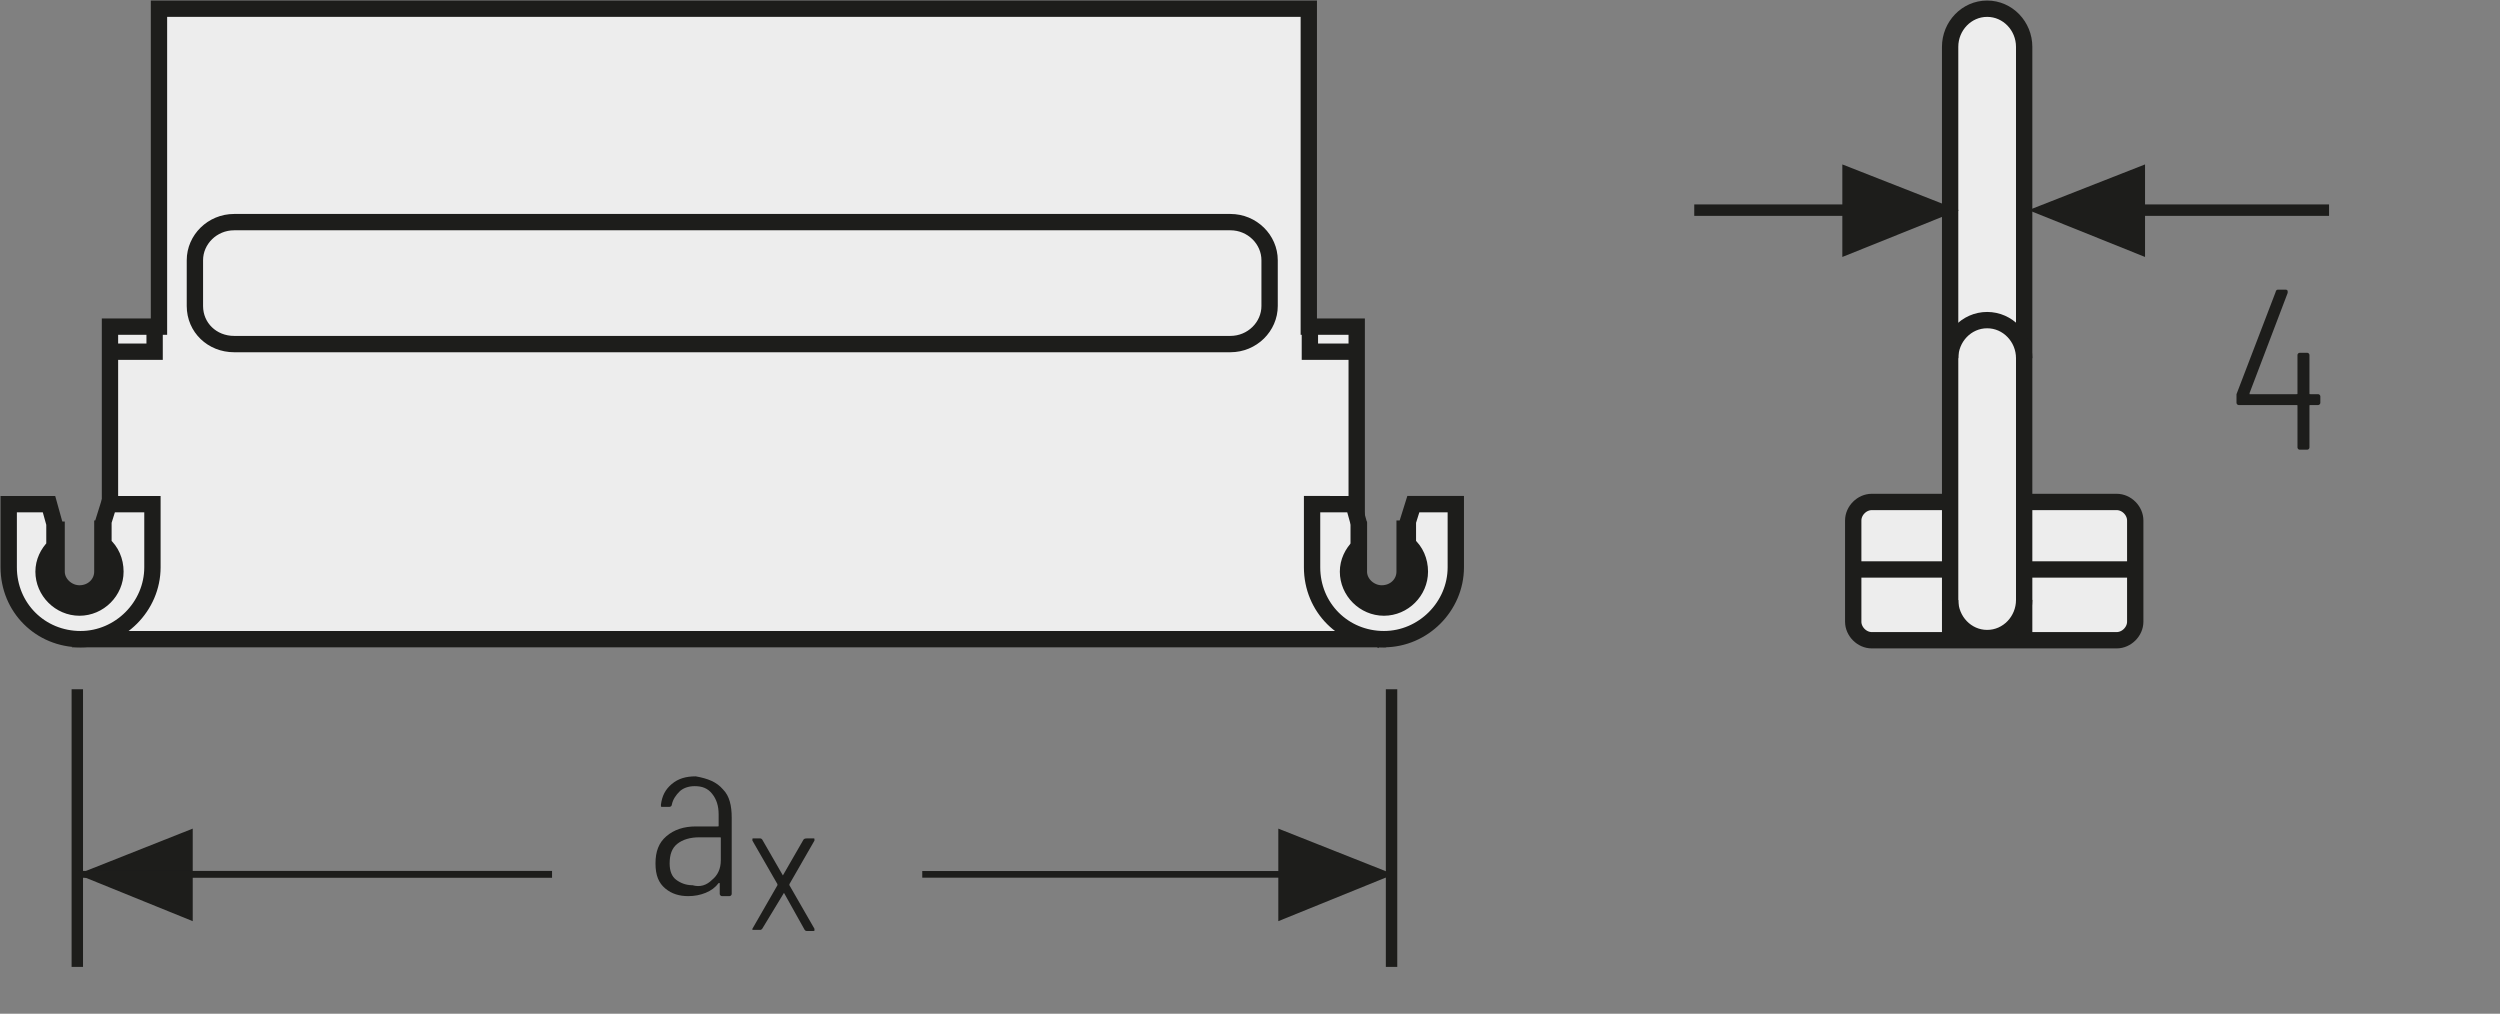
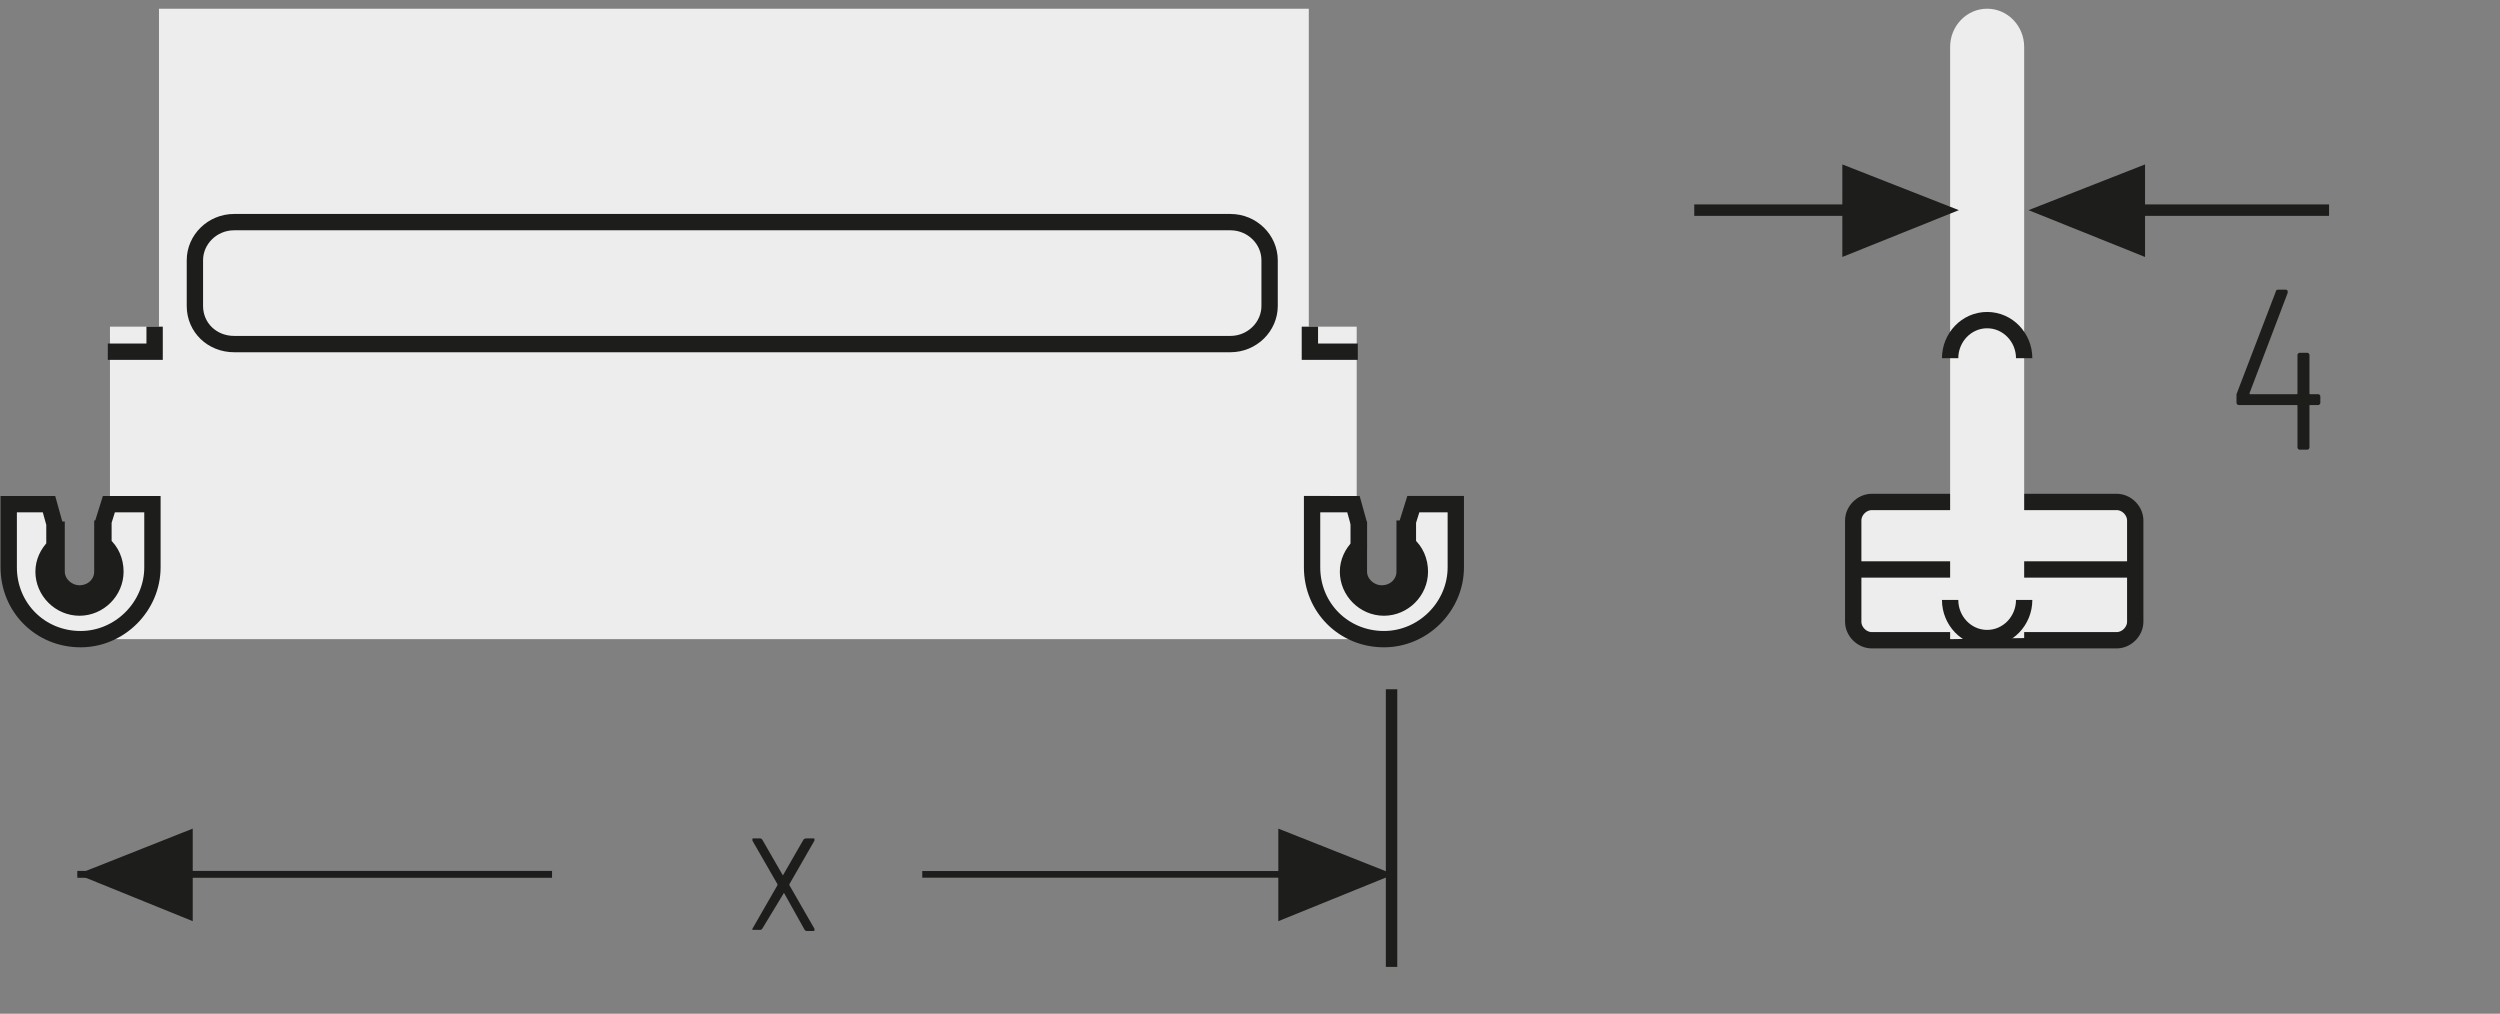
<svg xmlns="http://www.w3.org/2000/svg" xmlns:xlink="http://www.w3.org/1999/xlink" version="1.1" id="Ebene_1" x="0px" y="0px" viewBox="0 0 229.6 93.1" xml:space="preserve">
  <rect x="0" y="0" width="229.6" height="93.1" fill="#808080" stroke="none" />
  <style type="text/css">
	.st0{fill:none;}
	.st1{fill:none;stroke:#1D1D1B;stroke-width:1.572;stroke-linecap:round;stroke-linejoin:round;stroke-dasharray:0,4.704;}
	.st2{fill:none;stroke:#1D1D1B;stroke-width:1.572;stroke-linecap:round;stroke-linejoin:round;}
	.st3{fill:none;stroke:#9C9B9B;stroke-width:1.572;stroke-linecap:round;stroke-linejoin:round;stroke-dasharray:0,4.704;}
	.st4{fill:none;stroke:#9C9B9B;stroke-width:1.572;stroke-linecap:round;stroke-linejoin:round;}
	.st5{fill:none;stroke:#9C9B9B;stroke-width:1.5;stroke-linecap:round;stroke-linejoin:round;stroke-dasharray:0,4.497;}
	.st6{fill:none;stroke:#9C9B9B;stroke-width:1.5;stroke-linecap:round;stroke-linejoin:round;}
	.st7{fill:none;stroke:#1D1D1B;stroke-width:1.5;stroke-linecap:round;stroke-linejoin:round;stroke-dasharray:0,4.497;}
	.st8{fill:none;stroke:#1D1D1B;stroke-width:1.5;stroke-linecap:round;stroke-linejoin:round;}
	.st9{fill:none;stroke:#1D1D1B;stroke-width:1.572;}
	.st10{fill:none;stroke:#A22626;stroke-width:6.174;}
	.st11{fill:none;stroke:#1D1D1B;stroke-width:1.5;}
	.st12{fill:none;stroke:#1D1D1B;stroke-width:1.572;stroke-linecap:round;stroke-linejoin:round;stroke-dasharray:0,5.166;}
	.st13{fill:#FFFFFF;}
	.st14{fill:#1D1D1B;}
	.st15{fill:none;stroke:#1D1D1B;stroke-width:1.05;}
	.st16{fill:none;stroke:#A22626;stroke-width:1.05;}
	.st17{fill:#ECECEC;}
	.st18{fill:none;stroke:#1D1D1B;stroke-width:1.5;stroke-miterlimit:10;}
	.st19{fill:none;stroke:#1D1D1B;stroke-width:1.5;stroke-dasharray:8.157,2.931,8.157,2.931;stroke-dashoffset:11;}
	.st20{fill:none;stroke:#1D1D1B;stroke-width:1.5;stroke-dasharray:7.59,2.364,7.59,2.364;stroke-dashoffset:9;}
	.st21{fill:none;stroke:#1D1D1B;stroke-width:1.5;stroke-dasharray:5.82,0.594,5.82,0.594;stroke-dashoffset:6;}
	.st22{fill:none;stroke:#1D1D1B;stroke-width:1.5;stroke-dasharray:8.271,3.045,8.271,3.045;stroke-dashoffset:11;}
	.st23{fill:none;stroke:#1D1D1B;stroke-width:1.5;stroke-dasharray:5.853,0.627,5.853,0.627;stroke-dashoffset:6;}
	.st24{fill:none;stroke:#1D1D1B;stroke-width:1.5;stroke-dasharray:11.949,2.949,0.999,4.449;stroke-dashoffset:14;}
	.st25{fill:none;stroke:#1D1D1B;stroke-width:1.5;stroke-linejoin:round;stroke-miterlimit:10;}
	.st26{fill:none;stroke:#1D1D1B;stroke-width:1.05;stroke-dasharray:7.728,3.807,1.194,3.807;stroke-dashoffset:11;}
	.st27{fill:none;stroke:#1D1D1B;stroke-width:1.05;stroke-dasharray:7.479,3.558,0.948,3.558;stroke-dashoffset:11;}
	.st28{fill:none;stroke:#1D1D1B;stroke-width:1.05;stroke-dasharray:7.413,3.492,0.879,3.492;stroke-dashoffset:10;}
	.st29{fill:#A22626;}
	.st30{fill:none;stroke:#1D1D1B;stroke-width:1.5;stroke-miterlimit:10;stroke-dasharray:8.916,4.416;}
	.st31{fill:#CD8E80;}
	.st32{fill:none;stroke:#1D1D1B;stroke-width:1.05;stroke-dasharray:8.808,4.491,1.617,4.491;stroke-dashoffset:13;}
	.st33{fill:none;stroke:#1D1D1B;stroke-width:1.05;stroke-dasharray:8.829,4.515,1.638,4.515;stroke-dashoffset:13;}
	.st34{fill:none;stroke:#1D1D1B;stroke-width:1.05;stroke-dasharray:8.748,4.434,1.557,4.434;stroke-dashoffset:13;}
	.st35{fill:none;stroke:#1D1D1B;stroke-width:1.05;stroke-dasharray:8.337,4.023,1.146,4.023;stroke-dashoffset:12;}
	.st36{fill:none;stroke:#1D1D1B;stroke-width:1.05;stroke-dasharray:8.292,3.978,1.101,3.978;stroke-dashoffset:12;}
	.st37{fill:none;stroke:#1D1D1B;stroke-width:1.5;stroke-dasharray:6.051,1.737,0,1.737;stroke-dashoffset:7;}
	.st38{fill:none;stroke:#1D1D1B;stroke-width:1.05;stroke-dasharray:12.372,3.372,1.422,4.872;stroke-dashoffset:15;}
	.st39{clip-path:url(#SVGID_00000129912440144473506260000014623152314031461020_);fill:none;stroke:#1D1D1B;stroke-width:1.05;}
	.st40{clip-path:url(#SVGID_00000142156405896863382620000016110233194948264339_);fill:#FFFFFF;}
	
		.st41{clip-path:url(#SVGID_00000142156405896863382620000016110233194948264339_);fill:none;stroke:#1D1D1B;stroke-width:1.5;stroke-linecap:round;stroke-linejoin:round;}
	.st42{clip-path:url(#SVGID_00000045600978431782048580000005120207372711068086_);fill:#FFFFFF;}
	
		.st43{clip-path:url(#SVGID_00000045600978431782048580000005120207372711068086_);fill:none;stroke:#1D1D1B;stroke-width:1.5;stroke-linecap:round;stroke-linejoin:round;}
	.st44{clip-path:url(#SVGID_00000153669930206177282150000003202236409438730157_);fill:#FFFFFF;}
	
		.st45{clip-path:url(#SVGID_00000153669930206177282150000003202236409438730157_);fill:none;stroke:#1D1D1B;stroke-width:1.5;stroke-linecap:round;stroke-linejoin:round;}
	.st46{clip-path:url(#SVGID_00000163784977940008526470000013386008619894117277_);fill:#FFFFFF;}
	
		.st47{clip-path:url(#SVGID_00000163784977940008526470000013386008619894117277_);fill:none;stroke:#1D1D1B;stroke-width:1.5;stroke-linecap:round;stroke-linejoin:round;}
	.st48{clip-path:url(#SVGID_00000087375849315461378800000006395245437751854980_);fill:#ECECEC;}
	
		.st49{clip-path:url(#SVGID_00000087375849315461378800000006395245437751854980_);fill:none;stroke:#1D1D1B;stroke-width:1.5;stroke-miterlimit:10;}
	
		.st50{clip-path:url(#SVGID_00000133504270759117220550000017381498956465864321_);fill:none;stroke:#1D1D1B;stroke-width:1.05;stroke-dasharray:4.266,4.266;}
	.st51{clip-path:url(#SVGID_00000133504270759117220550000017381498956465864321_);fill:none;stroke:#1D1D1B;stroke-width:1.05;}
	.st52{clip-path:url(#SVGID_00000133504270759117220550000017381498956465864321_);fill:#ECECEC;}
	.st53{clip-path:url(#SVGID_00000080909326332612136140000001910539232897647037_);fill:none;stroke:#1D1D1B;stroke-width:1.05;}
	.st54{fill:none;stroke:#1D1D1B;stroke-width:1.05;stroke-linejoin:round;}
	
		.st55{clip-path:url(#SVGID_00000181783231664493424380000015427954383133297820_);fill:none;stroke:#1D1D1B;stroke-width:1.05;stroke-linejoin:round;stroke-dasharray:17.712,2.712,2.712,2.712;stroke-dashoffset:20;}
	
		.st56{clip-path:url(#SVGID_00000181783231664493424380000015427954383133297820_);fill:none;stroke:#1D1D1B;stroke-width:1.05;stroke-linejoin:round;stroke-dasharray:20.835,5.835,5.835,5.835;stroke-dashoffset:26;}
	
		.st57{clip-path:url(#SVGID_00000181783231664493424380000015427954383133297820_);fill:none;stroke:#1D1D1B;stroke-width:1.05;stroke-linejoin:round;stroke-dasharray:20.907,5.907,5.907,5.907;stroke-dashoffset:26;}
	
		.st58{clip-path:url(#SVGID_00000181783231664493424380000015427954383133297820_);fill:none;stroke:#1D1D1B;stroke-width:1.05;stroke-linejoin:round;stroke-dasharray:17.427,2.427,2.427,2.427;stroke-dashoffset:19;}
	
		.st59{clip-path:url(#SVGID_00000181783231664493424380000015427954383133297820_);fill:none;stroke:#1D1D1B;stroke-width:1.05;stroke-linejoin:round;}
	
		.st60{clip-path:url(#SVGID_00000181783231664493424380000015427954383133297820_);fill:none;stroke:#1D1D1B;stroke-width:1.05;stroke-linejoin:round;stroke-dasharray:19.893,4.893,4.893,4.893;stroke-dashoffset:24;}
	
		.st61{clip-path:url(#SVGID_00000181783231664493424380000015427954383133297820_);fill:none;stroke:#1D1D1B;stroke-width:1.05;stroke-linejoin:round;stroke-dasharray:18.048,3.048,3.048,3.048;stroke-dashoffset:21;}
	.st62{clip-path:url(#SVGID_00000025432493920305535720000013719654084242173881_);fill:#FFFFFF;}
	
		.st63{clip-path:url(#SVGID_00000025432493920305535720000013719654084242173881_);fill:none;stroke:#1D1D1B;stroke-width:1.5;stroke-miterlimit:10;}
	.st64{fill:none;stroke:#1D1D1B;stroke-width:1.5;stroke-miterlimit:10;stroke-dasharray:8.823,4.323;}
	.st65{fill:none;stroke:#1D1D1B;stroke-width:1.5;stroke-miterlimit:10;stroke-dasharray:8.658,4.158;}
	.st66{fill:none;stroke:#1D1D1B;stroke-width:1.5;stroke-miterlimit:10;stroke-dasharray:9.171,4.671;}
	.st67{fill:none;stroke:#1D1D1B;stroke-width:1.5;stroke-miterlimit:10;stroke-dasharray:8.628,4.128;}
	.st68{fill:none;stroke:#1D1D1B;stroke-width:1.5;stroke-miterlimit:10;stroke-dasharray:8.907,4.407;}
	.st69{clip-path:url(#SVGID_00000107579643118295210200000001665635399081727130_);fill:#FFFFFF;}
	
		.st70{clip-path:url(#SVGID_00000107579643118295210200000001665635399081727130_);fill:none;stroke:#1D1D1B;stroke-width:1.5;stroke-miterlimit:10;}
	
		.st71{clip-path:url(#SVGID_00000107579643118295210200000001665635399081727130_);fill:none;stroke:#1D1D1B;stroke-width:1.5;stroke-linecap:round;stroke-linejoin:round;}
	.st72{fill:none;stroke:#1D1D1B;stroke-width:1.5;stroke-dasharray:8.979,3.228,8.979,3.228;stroke-dashoffset:12;}
	.st73{fill:none;stroke:#1D1D1B;stroke-width:1.5;stroke-dasharray:8.337,4.023,1.146,4.023;stroke-dashoffset:12;}
	.st74{fill:none;stroke:#1D1D1B;stroke-width:1.5;stroke-dasharray:8.292,3.978,1.101,3.978;stroke-dashoffset:12;}
	.st75{clip-path:url(#SVGID_00000014622802771033320780000012566691578011644825_);fill:none;stroke:#1D1D1B;stroke-width:1.05;}
	
		.st76{clip-path:url(#SVGID_00000071547390213553794510000017522952254716603306_);fill:none;stroke:#1D1D1B;stroke-width:1.05;stroke-dasharray:12.372,3.372,1.422,4.872;stroke-dashoffset:15;}
	.st77{fill:none;stroke:#1D1D1B;stroke-width:1.05;stroke-linecap:round;stroke-linejoin:round;}
	.st78{clip-path:url(#SVGID_00000178899596833032367640000002809049386275454641_);fill:#ECECEC;}
	.st79{clip-path:url(#SVGID_00000178899596833032367640000002809049386275454641_);fill:none;stroke:#1D1D1B;stroke-width:1.05;}
	
		.st80{clip-path:url(#SVGID_00000178899596833032367640000002809049386275454641_);fill:none;stroke:#1D1D1B;stroke-width:1.05;stroke-linejoin:round;stroke-dasharray:16.749,1.749,1.749,1.749;stroke-dashoffset:18;}
	
		.st81{clip-path:url(#SVGID_00000178899596833032367640000002809049386275454641_);fill:none;stroke:#1D1D1B;stroke-width:1.05;stroke-linejoin:round;stroke-dasharray:20.922,5.922,5.922,5.922;stroke-dashoffset:26;}
	
		.st82{clip-path:url(#SVGID_00000178899596833032367640000002809049386275454641_);fill:none;stroke:#1D1D1B;stroke-width:1.05;stroke-linejoin:round;stroke-dasharray:17.679,2.679,2.679,2.679;stroke-dashoffset:20;}
	
		.st83{clip-path:url(#SVGID_00000178899596833032367640000002809049386275454641_);fill:none;stroke:#1D1D1B;stroke-width:1.05;stroke-linejoin:round;stroke-dasharray:18.738,3.738,3.738,3.738;stroke-dashoffset:22;}
	
		.st84{clip-path:url(#SVGID_00000178899596833032367640000002809049386275454641_);fill:none;stroke:#1D1D1B;stroke-width:1.05;stroke-linejoin:round;stroke-dasharray:17.223,2.223,2.223,2.223;stroke-dashoffset:19;}
	
		.st85{clip-path:url(#SVGID_00000178899596833032367640000002809049386275454641_);fill:none;stroke:#1D1D1B;stroke-width:1.05;stroke-linejoin:round;stroke-dasharray:19.137,4.137,4.137,4.137;stroke-dashoffset:23;}
	
		.st86{clip-path:url(#SVGID_00000178899596833032367640000002809049386275454641_);fill:none;stroke:#1D1D1B;stroke-width:1.05;stroke-linejoin:round;}
	
		.st87{clip-path:url(#SVGID_00000178899596833032367640000002809049386275454641_);fill:none;stroke:#1D1D1B;stroke-width:1.05;stroke-linejoin:round;stroke-dasharray:18.111,3.111,3.111,3.111;stroke-dashoffset:21;}
	
		.st88{clip-path:url(#SVGID_00000178899596833032367640000002809049386275454641_);fill:none;stroke:#1D1D1B;stroke-width:1.05;stroke-linejoin:round;stroke-dasharray:20.835,5.835,5.835,5.835;stroke-dashoffset:26;}
	
		.st89{clip-path:url(#SVGID_00000178899596833032367640000002809049386275454641_);fill:none;stroke:#1D1D1B;stroke-width:1.05;stroke-linejoin:round;stroke-dasharray:20.907,5.907,5.907,5.907;stroke-dashoffset:26;}
	
		.st90{clip-path:url(#SVGID_00000178899596833032367640000002809049386275454641_);fill:none;stroke:#1D1D1B;stroke-width:1.05;stroke-linejoin:round;stroke-dasharray:18.048,3.048,3.048,3.048;stroke-dashoffset:21;}
	
		.st91{clip-path:url(#SVGID_00000178899596833032367640000002809049386275454641_);fill:none;stroke:#1D1D1B;stroke-width:1.05;stroke-linejoin:round;stroke-dasharray:19.461,4.461,4.461,4.461;stroke-dashoffset:23;}
	
		.st92{clip-path:url(#SVGID_00000178899596833032367640000002809049386275454641_);fill:none;stroke:#1D1D1B;stroke-width:1.05;stroke-linejoin:round;stroke-dasharray:17.259,2.259,2.259,2.259;stroke-dashoffset:19;}
	.st93{clip-path:url(#SVGID_00000101792579735559884680000004728940083660978352_);fill:none;stroke:#1D1D1B;stroke-width:1.05;}
	.st94{clip-path:url(#SVGID_00000088850487891368032990000003360928844370685087_);}
	.st95{clip-path:url(#SVGID_00000091733068930281701950000014202489030635252159_);fill:#ECECEC;}
	
		.st96{clip-path:url(#SVGID_00000091733068930281701950000014202489030635252159_);fill:none;stroke:#1D1D1B;stroke-width:1.05;stroke-dasharray:3.102,2.052;}
	
		.st97{clip-path:url(#SVGID_00000091733068930281701950000014202489030635252159_);fill:none;stroke:#1D1D1B;stroke-width:1.05;stroke-dasharray:3.186,2.136;}
	
		.st98{clip-path:url(#SVGID_00000091733068930281701950000014202489030635252159_);fill:none;stroke:#1D1D1B;stroke-width:1.05;stroke-dasharray:3.234,2.184;}
	.st99{clip-path:url(#SVGID_00000091733068930281701950000014202489030635252159_);fill:none;stroke:#1D1D1B;stroke-width:1.05;}
	.st100{clip-path:url(#SVGID_00000091733068930281701950000014202489030635252159_);fill:#CFCFCF;}
	.st101{clip-path:url(#SVGID_00000091733068930281701950000014202489030635252159_);fill:#FFFFFF;}
	
		.st102{clip-path:url(#SVGID_00000091733068930281701950000014202489030635252159_);fill:none;stroke:#1D1D1B;stroke-width:1.05;stroke-linejoin:round;stroke-dasharray:16.416,1.416,1.416,1.416;stroke-dashoffset:17;}
	
		.st103{clip-path:url(#SVGID_00000091733068930281701950000014202489030635252159_);fill:none;stroke:#1D1D1B;stroke-width:1.05;stroke-linejoin:round;stroke-dasharray:17.226,2.226,2.226,2.226;stroke-dashoffset:19;}
	
		.st104{clip-path:url(#SVGID_00000091733068930281701950000014202489030635252159_);fill:none;stroke:#1D1D1B;stroke-width:1.05;stroke-linejoin:round;stroke-dasharray:17.304,2.304,2.304,2.304;stroke-dashoffset:19;}
	
		.st105{clip-path:url(#SVGID_00000091733068930281701950000014202489030635252159_);fill:none;stroke:#1D1D1B;stroke-width:1.05;stroke-linejoin:round;stroke-dasharray:17.94,2.94,2.94,2.94;stroke-dashoffset:20;}
	
		.st106{clip-path:url(#SVGID_00000091733068930281701950000014202489030635252159_);fill:none;stroke:#1D1D1B;stroke-width:1.05;stroke-linejoin:round;}
	.st107{fill:none;stroke:#A22626;stroke-width:1.8;}
	.st108{clip-path:url(#SVGID_00000088100322732371166670000003943943679243361453_);fill:#CFCFCF;}
	.st109{clip-path:url(#SVGID_00000088100322732371166670000003943943679243361453_);fill:none;stroke:#1D1D1B;stroke-width:1.05;}
	.st110{clip-path:url(#SVGID_00000102508185202447711240000006569504391616138916_);fill:#CFCFCF;}
	.st111{clip-path:url(#SVGID_00000102508185202447711240000006569504391616138916_);fill:none;stroke:#1D1D1B;stroke-width:1.05;}
	.st112{clip-path:url(#SVGID_00000161606967720576604460000002910441051391707293_);fill:#CFCFCF;}
	.st113{clip-path:url(#SVGID_00000161606967720576604460000002910441051391707293_);fill:none;stroke:#1D1D1B;stroke-width:1.05;}
	.st114{fill:#EDEDED;}
	
		.st115{clip-path:url(#SVGID_00000152245526506373039140000015007449106986498440_);fill:none;stroke:#1D1D1B;stroke-width:1.5;stroke-linecap:round;stroke-linejoin:round;}
	.st116{clip-path:url(#SVGID_00000060004245264412998250000003815825808377042829_);fill:#FFFFFF;}
	
		.st117{clip-path:url(#SVGID_00000060004245264412998250000003815825808377042829_);fill:none;stroke:#1D1D1B;stroke-width:1.5;stroke-linecap:round;stroke-linejoin:round;}
	.st118{clip-path:url(#SVGID_00000016039486636917935380000017762836566949066683_);fill:#FFFFFF;}
	
		.st119{clip-path:url(#SVGID_00000016039486636917935380000017762836566949066683_);fill:none;stroke:#1D1D1B;stroke-width:1.5;stroke-linecap:round;stroke-linejoin:round;}
	.st120{clip-path:url(#SVGID_00000150076667609064661520000006232009625982207423_);fill:#FFFFFF;}
	
		.st121{clip-path:url(#SVGID_00000150076667609064661520000006232009625982207423_);fill:none;stroke:#1D1D1B;stroke-width:1.5;stroke-linecap:round;stroke-linejoin:round;}
	.st122{clip-path:url(#SVGID_00000002381629605327649720000006892181801229839234_);fill:#FFFFFF;}
	
		.st123{clip-path:url(#SVGID_00000002381629605327649720000006892181801229839234_);fill:none;stroke:#1D1D1B;stroke-width:1.5;stroke-linecap:round;stroke-linejoin:round;}
	.st124{clip-path:url(#SVGID_00000080910858334998294120000002620292928305169817_);fill:#EDEDED;}
	.st125{clip-path:url(#SVGID_00000080910858334998294120000002620292928305169817_);fill:none;stroke:#1D1D1B;stroke-width:1.5;}
	.st126{clip-path:url(#SVGID_00000080910858334998294120000002620292928305169817_);fill:#FFFFFF;}
	.st127{fill:none;stroke:#1D1D1B;stroke-width:0.75;stroke-dasharray:11.157,2.157,0.207,2.157;stroke-dashoffset:13;}
	.st128{clip-path:url(#SVGID_00000012442980762683930550000015179776870370144654_);fill:#EDEDED;}
	.st129{clip-path:url(#SVGID_00000012442980762683930550000015179776870370144654_);fill:none;stroke:#1D1D1B;stroke-width:1.5;}
	.st130{clip-path:url(#SVGID_00000012442980762683930550000015179776870370144654_);fill:#FFFFFF;}
	.st131{fill:none;stroke:#1D1D1B;stroke-width:1.05;stroke-dasharray:12.105,3.105,1.155,3.105;stroke-dashoffset:15;}
	.st132{fill:none;stroke:#1D1D1B;stroke-width:1.05;stroke-dasharray:11.424,2.424,0.474,2.424;stroke-dashoffset:13;}
	.st133{fill:#B61F29;}
	.st134{clip-path:url(#SVGID_00000039832178697416699850000011968011863473834403_);fill:#FFFFFF;}
	
		.st135{clip-path:url(#SVGID_00000039832178697416699850000011968011863473834403_);fill:none;stroke:#1D1D1B;stroke-width:1.5;stroke-miterlimit:10;}
	.st136{clip-path:url(#SVGID_00000086661344436265261370000002362514313212070577_);fill:#FFFFFF;}
	
		.st137{clip-path:url(#SVGID_00000086661344436265261370000002362514313212070577_);fill:none;stroke:#1D1D1B;stroke-width:1.5;stroke-miterlimit:10;}
	.st138{clip-path:url(#SVGID_00000080927076046809451290000003667147917643298958_);fill:#FFFFFF;}
	
		.st139{clip-path:url(#SVGID_00000080927076046809451290000003667147917643298958_);fill:none;stroke:#1D1D1B;stroke-width:1.5;stroke-miterlimit:10;}
	.st140{clip-path:url(#SVGID_00000023968568019525279290000010302820278483293842_);fill:#FFFFFF;}
	
		.st141{clip-path:url(#SVGID_00000023968568019525279290000010302820278483293842_);fill:none;stroke:#1D1D1B;stroke-width:1.5;stroke-miterlimit:10;}
	.st142{clip-path:url(#SVGID_00000139990018976525772040000013389688213111960218_);fill:#FFFFFF;}
	
		.st143{clip-path:url(#SVGID_00000139990018976525772040000013389688213111960218_);fill:none;stroke:#1D1D1B;stroke-width:1.5;stroke-miterlimit:10;}
	
		.st144{clip-path:url(#SVGID_00000139990018976525772040000013389688213111960218_);fill:none;stroke:#1D1D1B;stroke-width:1.05;stroke-dasharray:12.567,3.567,1.617,3.567;stroke-dashoffset:16;}
	.st145{fill:none;stroke:#1D1D1B;stroke-width:1.05;stroke-dasharray:12.567,3.567,1.617,3.567;stroke-dashoffset:16;}
	.st146{clip-path:url(#SVGID_00000148637042287299472280000008237005837286713518_);fill:#EDEDED;}
	
		.st147{clip-path:url(#SVGID_00000148637042287299472280000008237005837286713518_);fill:none;stroke:#1D1D1B;stroke-width:1.5;stroke-linecap:round;stroke-linejoin:round;}
	
		.st148{clip-path:url(#SVGID_00000152233270657400549640000010636620667120028808_);fill:none;stroke:#1D1D1B;stroke-width:1.5;stroke-linecap:round;stroke-linejoin:round;}
	.st149{clip-path:url(#SVGID_00000157298503992144940030000000099933308675845296_);fill:#EDEDED;}
	
		.st150{clip-path:url(#SVGID_00000157298503992144940030000000099933308675845296_);fill:none;stroke:#1D1D1B;stroke-width:1.5;stroke-linecap:round;stroke-linejoin:round;}
	
		.st151{clip-path:url(#SVGID_00000068667516100814872080000009314684383820955524_);fill:none;stroke:#1D1D1B;stroke-width:1.5;stroke-linecap:round;stroke-linejoin:round;}
	.st152{clip-path:url(#SVGID_00000054249128247526346500000005080820390764795271_);}
	.st153{fill:#2D4E97;}
	
		.st154{clip-path:url(#SVGID_00000098906092417726092890000014680552500670151313_);fill:none;stroke:#1D1D1B;stroke-width:1.5;stroke-linecap:round;stroke-linejoin:round;stroke-dasharray:0,4.581;}
	
		.st155{clip-path:url(#SVGID_00000098906092417726092890000014680552500670151313_);fill:none;stroke:#1D1D1B;stroke-width:1.5;stroke-linecap:round;stroke-linejoin:round;}
	.st156{clip-path:url(#SVGID_00000067919624449694381830000002033359034695702459_);fill:#FFFFFF;}
	
		.st157{clip-path:url(#SVGID_00000067919624449694381830000002033359034695702459_);fill:none;stroke:#1D1D1B;stroke-width:1.5;stroke-linecap:round;stroke-linejoin:round;}
	.st158{clip-path:url(#SVGID_00000125573265335078757230000012856868074776369848_);fill:#FFFFFF;}
	
		.st159{clip-path:url(#SVGID_00000125573265335078757230000012856868074776369848_);fill:none;stroke:#1D1D1B;stroke-width:1.5;stroke-linecap:round;stroke-linejoin:round;}
	
		.st160{clip-path:url(#SVGID_00000044870258080197477750000017959900875613602205_);fill:none;stroke:#1D1D1B;stroke-width:1.5;stroke-linecap:round;stroke-linejoin:round;}
	.st161{clip-path:url(#SVGID_00000044870258080197477750000017959900875613602205_);fill:#FFFFFF;}
	.st162{clip-path:url(#SVGID_00000034769316269535718860000000208591250315533468_);fill:#FFFFFF;}
	
		.st163{clip-path:url(#SVGID_00000034769316269535718860000000208591250315533468_);fill:none;stroke:#1D1D1B;stroke-width:1.5;stroke-linecap:round;stroke-linejoin:round;}
	
		.st164{clip-path:url(#SVGID_00000057133888108235176010000006485532140359536809_);fill:none;stroke:#1D1D1B;stroke-width:1.5;stroke-linecap:round;stroke-linejoin:round;}
	.st165{clip-path:url(#SVGID_00000057133888108235176010000006485532140359536809_);fill:#EDEDED;}
	.st166{clip-path:url(#SVGID_00000070807817112327747970000001760964708258123136_);fill:#1D1D1B;}
	.st167{clip-path:url(#SVGID_00000162334750994547143070000001508762857965538991_);fill:#1D1D1B;}
	
		.st168{clip-path:url(#SVGID_00000162334750994547143070000001508762857965538991_);fill:none;stroke:#1D1D1B;stroke-width:1.05;stroke-dasharray:12.201,3.201,1.251,4.701;stroke-dashoffset:15;}
	.st169{fill:none;stroke:#1D1D1B;stroke-width:0.864;stroke-dasharray:11.157,2.157,0.207,2.157;stroke-dashoffset:13;}
	.st170{fill:none;stroke:#1D1D1B;stroke-width:1.5;stroke-linecap:round;stroke-linejoin:round;stroke-miterlimit:10;}
	
		.st171{clip-path:url(#SVGID_00000082364693540204482490000006519037905088771246_);fill:none;stroke:#1D1D1B;stroke-width:1.5;stroke-linecap:round;stroke-linejoin:round;stroke-miterlimit:10;}
	.st172{fill:none;stroke:#1D1D1B;stroke-width:1.5;stroke-dasharray:10.839,1.839,0,1.839;stroke-dashoffset:12;}
	.st173{fill:none;stroke:#1D1D1B;stroke-width:1.5;stroke-dasharray:13.365,4.365,2.415,4.365;stroke-dashoffset:17;}
	.st174{fill:none;stroke:#1D1D1B;stroke-width:1.5;stroke-dasharray:11.805,2.805,0.855,4.305;stroke-dashoffset:14;}
	.st175{fill:none;stroke:#F7A600;stroke-width:1.5;}
	
		.st176{clip-path:url(#SVGID_00000052088483301696769110000001858026845570317205_);fill:none;stroke:#1D1D1B;stroke-width:1.05;stroke-dasharray:11.157,2.157,0.207,2.157;stroke-dashoffset:13;}
	
		.st177{clip-path:url(#SVGID_00000052088483301696769110000001858026845570317205_);fill:none;stroke:#1D1D1B;stroke-width:1.05;stroke-dasharray:12.201,3.201,1.251,4.701;stroke-dashoffset:15;}
	.st178{clip-path:url(#SVGID_00000140007217695210933190000000626710286328038276_);}
	.st179{clip-path:url(#SVGID_00000032618512971408426800000001618278542248250791_);}
	.st180{clip-path:url(#SVGID_00000086676286068879724090000007095985225177606801_);}
	.st181{clip-path:url(#SVGID_00000127043450543656589550000009174826184138037132_);}
	.st182{clip-path:url(#SVGID_00000013878039122235401010000010509540355834491299_);}
	.st183{clip-path:url(#SVGID_00000044861869255702221130000013802509783273348491_);fill:#FFFFFF;}
	
		.st184{clip-path:url(#SVGID_00000044861869255702221130000013802509783273348491_);fill:none;stroke:#1D1D1B;stroke-width:1.5;stroke-linecap:round;stroke-linejoin:round;}
	.st185{clip-path:url(#SVGID_00000025406409815288018160000008182572536412656306_);fill:#FFFFFF;}
	
		.st186{clip-path:url(#SVGID_00000025406409815288018160000008182572536412656306_);fill:none;stroke:#1D1D1B;stroke-width:1.5;stroke-linecap:round;stroke-linejoin:round;}
	.st187{clip-path:url(#SVGID_00000039106426886562183310000002126231663436186274_);fill:#FFFFFF;}
	
		.st188{clip-path:url(#SVGID_00000039106426886562183310000002126231663436186274_);fill:none;stroke:#1D1D1B;stroke-width:1.5;stroke-linecap:round;stroke-linejoin:round;}
	.st189{clip-path:url(#SVGID_00000137111610960655666840000005800445780523114428_);fill:#FFFFFF;}
	
		.st190{clip-path:url(#SVGID_00000137111610960655666840000005800445780523114428_);fill:none;stroke:#1D1D1B;stroke-width:1.5;stroke-linecap:round;stroke-linejoin:round;}
	.st191{clip-path:url(#SVGID_00000078040900750747125180000015600774157587399835_);fill:#EDEDED;}
	.st192{clip-path:url(#SVGID_00000078040900750747125180000015600774157587399835_);fill:none;stroke:#1D1D1B;stroke-width:1.5;}
	.st193{clip-path:url(#SVGID_00000086685140365687293070000014091850817909361073_);fill:#EDEDED;}
	.st194{clip-path:url(#SVGID_00000086685140365687293070000014091850817909361073_);fill:none;stroke:#1D1D1B;stroke-width:1.5;}
	.st195{clip-path:url(#SVGID_00000086685140365687293070000014091850817909361073_);fill:none;stroke:#1D1D1B;stroke-width:0.75;}
	.st196{fill:none;stroke:#1D1D1B;stroke-width:0.75;}
	.st197{clip-path:url(#SVGID_00000005980788884004388170000010227138452079605905_);fill:#EDEDED;}
	.st198{clip-path:url(#SVGID_00000005980788884004388170000010227138452079605905_);fill:none;stroke:#1D1D1B;stroke-width:1.5;}
	.st199{clip-path:url(#SVGID_00000005980788884004388170000010227138452079605905_);fill:none;stroke:#1D1D1B;stroke-width:0.75;}
	.st200{fill:none;stroke:#1D1D1B;stroke-width:0.864;}
	.st201{fill:none;stroke:#1D1D1B;stroke-width:3;}
	.st202{clip-path:url(#SVGID_00000105412167573874959650000001651141071121712027_);fill:#1D1D1B;}
	.st203{clip-path:url(#SVGID_00000020366310113980571140000015797694062414295968_);fill:#1D1D1B;}
	.st204{clip-path:url(#SVGID_00000046329184293645341610000007022394364704608930_);fill:#EDEDED;}
	
		.st205{clip-path:url(#SVGID_00000046329184293645341610000007022394364704608930_);fill:none;stroke:#1D1D1B;stroke-width:1.5;stroke-linecap:round;stroke-linejoin:round;}
	.st206{clip-path:url(#SVGID_00000056408026964436229730000006751649357124699303_);fill:#EDEDED;}
	
		.st207{clip-path:url(#SVGID_00000056408026964436229730000006751649357124699303_);fill:none;stroke:#1D1D1B;stroke-width:1.5;stroke-linecap:round;stroke-linejoin:round;}
	.st208{clip-path:url(#SVGID_00000003798923460120053720000011171180049668876448_);fill:#EDEDED;}
	
		.st209{clip-path:url(#SVGID_00000003798923460120053720000011171180049668876448_);fill:none;stroke:#1D1D1B;stroke-width:1.5;stroke-linecap:round;stroke-linejoin:round;}
	.st210{clip-path:url(#SVGID_00000162354413858223870700000007252170635344694452_);fill:#EDEDED;}
	
		.st211{clip-path:url(#SVGID_00000162354413858223870700000007252170635344694452_);fill:none;stroke:#1D1D1B;stroke-width:1.5;stroke-linecap:round;stroke-linejoin:round;}
	.st212{clip-path:url(#SVGID_00000124154713189679465750000005613594787958725049_);fill:#EDEDED;}
	
		.st213{clip-path:url(#SVGID_00000124154713189679465750000005613594787958725049_);fill:none;stroke:#1D1D1B;stroke-width:1.5;stroke-linecap:round;stroke-linejoin:round;}
	.st214{clip-path:url(#SVGID_00000026845164323982188920000012653339208283043972_);fill:#EDEDED;}
	
		.st215{clip-path:url(#SVGID_00000026845164323982188920000012653339208283043972_);fill:none;stroke:#1D1D1B;stroke-width:1.5;stroke-linecap:round;stroke-linejoin:round;}
	.st216{clip-path:url(#SVGID_00000081606002688950356800000006084068897855970441_);fill:#EDEDED;}
	
		.st217{clip-path:url(#SVGID_00000081606002688950356800000006084068897855970441_);fill:none;stroke:#1D1D1B;stroke-width:1.5;stroke-linecap:round;stroke-linejoin:round;}
	.st218{clip-path:url(#SVGID_00000148654728272722239520000008484804569127672452_);fill:#EDEDED;}
	
		.st219{clip-path:url(#SVGID_00000148654728272722239520000008484804569127672452_);fill:none;stroke:#1D1D1B;stroke-width:1.5;stroke-linecap:round;stroke-linejoin:round;}
	.st220{clip-path:url(#SVGID_00000028296733360985255120000014281788473036738957_);fill:#EDEDED;}
	
		.st221{clip-path:url(#SVGID_00000028296733360985255120000014281788473036738957_);fill:none;stroke:#1D1D1B;stroke-width:1.5;stroke-linecap:round;stroke-linejoin:round;}
	.st222{clip-path:url(#SVGID_00000178197299121611246180000017533426388803328435_);fill:#EDEDED;}
	
		.st223{clip-path:url(#SVGID_00000178197299121611246180000017533426388803328435_);fill:none;stroke:#1D1D1B;stroke-width:1.5;stroke-linecap:round;stroke-linejoin:round;}
	.st224{clip-path:url(#SVGID_00000055670367955279181890000012306311427887483068_);fill:#1D1D1B;}
	.st225{clip-path:url(#SVGID_00000093176206109721535290000006226831256528735372_);fill:#1D1D1B;}
	.st226{clip-path:url(#SVGID_00000112596381221126829980000005063262370464517263_);fill:#1D1D1B;}
	.st227{clip-path:url(#SVGID_00000041295672480240766940000005555076071273878197_);fill:#1D1D1B;}
	.st228{clip-path:url(#SVGID_00000007389768974215723090000000330313227399469467_);fill:#1D1D1B;}
	.st229{clip-path:url(#SVGID_00000176023302920303059470000012033385828972393884_);fill:#1D1D1B;}
	.st230{clip-path:url(#SVGID_00000107552827023388892300000002566165881091894704_);fill:#1D1D1B;}
	.st231{clip-path:url(#SVGID_00000034777229512168852880000017934396331501508758_);fill:#1D1D1B;}
	.st232{clip-path:url(#SVGID_00000109750797636329253380000002384779052228110514_);fill:#1D1D1B;}
	.st233{clip-path:url(#SVGID_00000116944931291504834490000010374075680411442332_);fill:#1D1D1B;}
	.st234{clip-path:url(#SVGID_00000171708198025145284610000010097764495228585648_);fill:#1D1D1B;}
	.st235{clip-path:url(#SVGID_00000059299398319587097750000018418050010254744251_);fill:#1D1D1B;}
	.st236{clip-path:url(#SVGID_00000032626344108748774610000015122723188227650177_);fill:#1D1D1B;}
	.st237{clip-path:url(#SVGID_00000160157046297893107680000001672807166327320977_);fill:#1D1D1B;}
	.st238{clip-path:url(#SVGID_00000034807021994067188810000015894681514757840518_);fill:#1D1D1B;}
	.st239{clip-path:url(#SVGID_00000161608060046692849460000013092086211194764990_);fill:#1D1D1B;}
	.st240{clip-path:url(#SVGID_00000049916736068657677290000001930439754688028290_);fill:#1D1D1B;}
	.st241{clip-path:url(#SVGID_00000008145771178010997490000012303864236126986386_);fill:#1D1D1B;}
	.st242{clip-path:url(#SVGID_00000003076796468502764420000010454843072105798295_);fill:#1D1D1B;}
	.st243{clip-path:url(#SVGID_00000136380324289605866530000016430837593894061440_);fill:#1D1D1B;}
	.st244{clip-path:url(#SVGID_00000149369498890632211890000004486831182750693508_);fill:#1D1D1B;}
	.st245{clip-path:url(#SVGID_00000050663436196595681980000000456419493042706621_);fill:#1D1D1B;}
	.st246{clip-path:url(#SVGID_00000146470768709406476900000011602181122389533840_);fill:#1D1D1B;}
	.st247{clip-path:url(#SVGID_00000047020021298563355850000006629151349994501507_);fill:#1D1D1B;}
	.st248{clip-path:url(#SVGID_00000097501553306501306350000004019254826934539935_);fill:#1D1D1B;}
	.st249{clip-path:url(#SVGID_00000046307308062185003210000014394274314570442388_);fill:#1D1D1B;}
	.st250{clip-path:url(#SVGID_00000159432409545073704810000007548404331042197383_);fill:#1D1D1B;}
	.st251{clip-path:url(#SVGID_00000070830306924824939870000003531180564535735181_);fill:#1D1D1B;}
	.st252{fill:none;stroke:#1D1D1B;stroke-width:1.05;stroke-dasharray:12.201,3.201,1.251,4.701;stroke-dashoffset:15;}
	.st253{clip-path:url(#SVGID_00000139253897129090159930000012666656624735120042_);fill:#EDEDED;}
	
		.st254{clip-path:url(#SVGID_00000139253897129090159930000012666656624735120042_);fill:none;stroke:#1D1D1B;stroke-width:1.5;stroke-linecap:round;stroke-linejoin:round;}
	
		.st255{clip-path:url(#SVGID_00000021829224510056179960000003389996677498344114_);fill:none;stroke:#1D1D1B;stroke-width:1.5;stroke-linecap:round;stroke-linejoin:round;}
	.st256{fill:none;stroke:#1D1D1B;stroke-width:1.5;stroke-linecap:round;stroke-linejoin:round;stroke-miterlimit:3.864;}
	.st257{fill:none;stroke:#1D1D1B;stroke-width:0.75;stroke-dasharray:13.47,4.47,2.52,4.47;stroke-dashoffset:17;}
	.st258{fill:none;stroke:#1D1D1B;stroke-width:0.75;stroke-dasharray:11.88,2.88,0.93,4.38;stroke-dashoffset:14;}
	.st259{clip-path:url(#SVGID_00000064355963862628919700000012735729465853812667_);}
	.st260{clip-path:url(#SVGID_00000014608230385956633600000000660190917857775279_);fill:#FFFFFF;}
	
		.st261{clip-path:url(#SVGID_00000014608230385956633600000000660190917857775279_);fill:none;stroke:#1D1D1B;stroke-width:1.5;stroke-linecap:round;stroke-linejoin:round;}
	.st262{clip-path:url(#SVGID_00000125600327616619164300000012089091775259370407_);fill:#FFFFFF;}
	
		.st263{clip-path:url(#SVGID_00000125600327616619164300000012089091775259370407_);fill:none;stroke:#1D1D1B;stroke-width:1.5;stroke-linecap:round;stroke-linejoin:round;}
	.st264{clip-path:url(#SVGID_00000133502884339034267350000014172337594137207228_);fill:#FFFFFF;}
	
		.st265{clip-path:url(#SVGID_00000133502884339034267350000014172337594137207228_);fill:none;stroke:#1D1D1B;stroke-width:1.5;stroke-linecap:round;stroke-linejoin:round;}
	.st266{clip-path:url(#SVGID_00000060740613066320432090000017816806539285608886_);fill:#FFFFFF;}
	
		.st267{clip-path:url(#SVGID_00000060740613066320432090000017816806539285608886_);fill:none;stroke:#1D1D1B;stroke-width:1.5;stroke-linecap:round;stroke-linejoin:round;}
	.st268{clip-path:url(#SVGID_00000026860046222871626070000018178174762194253755_);fill:#EDEDED;}
	.st269{clip-path:url(#SVGID_00000026860046222871626070000018178174762194253755_);fill:none;stroke:#1D1D1B;stroke-width:1.5;}
	.st270{clip-path:url(#SVGID_00000101797506280939414030000007963325928359131276_);fill:#EDEDED;}
	.st271{clip-path:url(#SVGID_00000101797506280939414030000007963325928359131276_);fill:none;stroke:#1D1D1B;stroke-width:1.5;}
	.st272{clip-path:url(#SVGID_00000101797506280939414030000007963325928359131276_);fill:none;stroke:#1D1D1B;stroke-width:0.75;}
	.st273{clip-path:url(#SVGID_00000058588925401579923320000001239163626102956432_);fill:#EDEDED;}
	.st274{clip-path:url(#SVGID_00000058588925401579923320000001239163626102956432_);fill:none;stroke:#1D1D1B;stroke-width:1.5;}
	.st275{clip-path:url(#SVGID_00000058588925401579923320000001239163626102956432_);fill:none;stroke:#1D1D1B;stroke-width:0.75;}
	.st276{clip-path:url(#SVGID_00000134964444354477168570000001729070140837930891_);fill:#1D1D1B;}
	.st277{clip-path:url(#SVGID_00000152224248037260737360000010402072055409324964_);fill:#1D1D1B;}
	.st278{clip-path:url(#SVGID_00000158004975460348162490000008975956870964676022_);fill:#EDEDED;}
	
		.st279{clip-path:url(#SVGID_00000158004975460348162490000008975956870964676022_);fill:none;stroke:#1D1D1B;stroke-width:1.5;stroke-linecap:round;stroke-linejoin:round;}
	.st280{clip-path:url(#SVGID_00000170274589067462797590000001695448810191161525_);fill:#EDEDED;}
	
		.st281{clip-path:url(#SVGID_00000170274589067462797590000001695448810191161525_);fill:none;stroke:#1D1D1B;stroke-width:1.5;stroke-linecap:round;stroke-linejoin:round;}
	.st282{clip-path:url(#SVGID_00000097474344985395912830000012375966773622864290_);fill:#EDEDED;}
	
		.st283{clip-path:url(#SVGID_00000097474344985395912830000012375966773622864290_);fill:none;stroke:#1D1D1B;stroke-width:1.5;stroke-linecap:round;stroke-linejoin:round;}
	.st284{clip-path:url(#SVGID_00000090264815797335466000000005477961858343135365_);fill:#EDEDED;}
	
		.st285{clip-path:url(#SVGID_00000090264815797335466000000005477961858343135365_);fill:none;stroke:#1D1D1B;stroke-width:1.5;stroke-linecap:round;stroke-linejoin:round;}
	.st286{clip-path:url(#SVGID_00000029748222043922157130000008633115290628096400_);fill:#EDEDED;}
	
		.st287{clip-path:url(#SVGID_00000029748222043922157130000008633115290628096400_);fill:none;stroke:#1D1D1B;stroke-width:1.5;stroke-linecap:round;stroke-linejoin:round;}
	.st288{clip-path:url(#SVGID_00000115496447423994557560000000818611585326607033_);fill:#EDEDED;}
	
		.st289{clip-path:url(#SVGID_00000115496447423994557560000000818611585326607033_);fill:none;stroke:#1D1D1B;stroke-width:1.5;stroke-linecap:round;stroke-linejoin:round;}
	.st290{clip-path:url(#SVGID_00000044886277070513648250000013118942009191453056_);fill:#EDEDED;}
	
		.st291{clip-path:url(#SVGID_00000044886277070513648250000013118942009191453056_);fill:none;stroke:#1D1D1B;stroke-width:1.5;stroke-linecap:round;stroke-linejoin:round;}
	.st292{clip-path:url(#SVGID_00000157270512931588276200000007478110709407393665_);fill:#EDEDED;}
	
		.st293{clip-path:url(#SVGID_00000157270512931588276200000007478110709407393665_);fill:none;stroke:#1D1D1B;stroke-width:1.5;stroke-linecap:round;stroke-linejoin:round;}
	.st294{clip-path:url(#SVGID_00000168082466132683657580000002540765056561337739_);fill:#EDEDED;}
	
		.st295{clip-path:url(#SVGID_00000168082466132683657580000002540765056561337739_);fill:none;stroke:#1D1D1B;stroke-width:1.5;stroke-linecap:round;stroke-linejoin:round;}
	.st296{clip-path:url(#SVGID_00000181795477650546518860000001893827185878226818_);fill:#1D1D1B;}
	.st297{clip-path:url(#SVGID_00000010278645048814126880000015489307196137102015_);fill:#1D1D1B;}
	.st298{clip-path:url(#SVGID_00000103235909411530174000000005831767736844502961_);fill:#1D1D1B;}
	.st299{clip-path:url(#SVGID_00000165944752644643351990000014735072880500404864_);fill:#1D1D1B;}
	.st300{clip-path:url(#SVGID_00000005982905252143108530000001955980494954499257_);fill:#1D1D1B;}
	.st301{clip-path:url(#SVGID_00000140695203610683147990000015774735734186179767_);fill:#1D1D1B;}
	.st302{clip-path:url(#SVGID_00000156581471412633615890000018179904179322851481_);fill:#1D1D1B;}
	.st303{clip-path:url(#SVGID_00000078756678961365961400000016181281139689155250_);fill:#1D1D1B;}
	.st304{clip-path:url(#SVGID_00000123408360731481919740000008235064805887523482_);fill:#1D1D1B;}
	.st305{clip-path:url(#SVGID_00000052074171260252789560000015323484029602323849_);fill:#1D1D1B;}
	.st306{clip-path:url(#SVGID_00000145780421912561982720000003938674123984909953_);fill:#1D1D1B;}
	.st307{clip-path:url(#SVGID_00000049923804189415812430000012467616443033102516_);fill:#1D1D1B;}
	.st308{clip-path:url(#SVGID_00000121269718714492115320000011480932512889155721_);fill:#1D1D1B;}
	.st309{clip-path:url(#SVGID_00000096761096916568900600000012609520691363189924_);fill:#1D1D1B;}
	.st310{clip-path:url(#SVGID_00000075162319755221498910000001079971565745503901_);fill:#1D1D1B;}
	.st311{clip-path:url(#SVGID_00000022518676685279510640000010975554038246940072_);fill:#1D1D1B;}
	.st312{clip-path:url(#SVGID_00000068658149670966341810000003537595623299797427_);fill:#1D1D1B;}
	.st313{clip-path:url(#SVGID_00000154423740154326008800000007057419774051361201_);fill:#1D1D1B;}
	.st314{clip-path:url(#SVGID_00000039852790613242054790000005989442355264274820_);fill:#1D1D1B;}
	.st315{clip-path:url(#SVGID_00000175294491418346020140000015304587408236654515_);fill:#1D1D1B;}
	.st316{clip-path:url(#SVGID_00000157293550634051105630000000232233258907049640_);fill:#1D1D1B;}
	.st317{clip-path:url(#SVGID_00000155842281713485270830000000736131114374205624_);fill:#1D1D1B;}
	.st318{clip-path:url(#SVGID_00000028317256324770505030000005765496329633436040_);fill:#1D1D1B;}
	.st319{clip-path:url(#SVGID_00000093142791855077722350000016045641114902716075_);fill:#1D1D1B;}
	.st320{clip-path:url(#SVGID_00000015344235453800300800000014219559525363958412_);fill:#1D1D1B;}
	.st321{clip-path:url(#SVGID_00000027581207254121477650000009200479727735647904_);fill:#1D1D1B;}
	.st322{clip-path:url(#SVGID_00000140731590391586767380000001423462829001352880_);fill:#1D1D1B;}
	.st323{clip-path:url(#SVGID_00000078758460312470940410000017058205134365273221_);fill:#1D1D1B;}
	.st324{clip-path:url(#SVGID_00000086683086991407736410000014540479912777799825_);fill:#1D1D1B;}
	.st325{clip-path:url(#SVGID_00000019651221668316005410000002480340152616112048_);fill:#1D1D1B;}
	.st326{clip-path:url(#SVGID_00000098196573680314704510000007905278167808302750_);fill:#EDEDED;}
	
		.st327{clip-path:url(#SVGID_00000098196573680314704510000007905278167808302750_);fill:none;stroke:#1D1D1B;stroke-width:1.5;stroke-linecap:round;stroke-linejoin:round;}
	
		.st328{clip-path:url(#SVGID_00000096051430791610711830000007228657901453629841_);fill:none;stroke:#1D1D1B;stroke-width:1.5;stroke-linecap:round;stroke-linejoin:round;}
	.st329{clip-path:url(#SVGID_00000171720188262812657860000006056012701675128473_);}
	.st330{clip-path:url(#SVGID_00000075124442229562116080000007299792128843686068_);fill:none;stroke:#1D1D1B;stroke-width:1.5;}
	.st331{clip-path:url(#SVGID_00000075124442229562116080000007299792128843686068_);fill:#EDEDED;}
	.st332{clip-path:url(#SVGID_00000114765972162935334080000006075188170079555982_);fill:#EDEDED;}
	.st333{clip-path:url(#SVGID_00000114765972162935334080000006075188170079555982_);fill:none;stroke:#1D1D1B;stroke-width:1.5;}
	.st334{clip-path:url(#SVGID_00000127735585859234745400000000734284367848848001_);fill:#EDEDED;}
	.st335{clip-path:url(#SVGID_00000127735585859234745400000000734284367848848001_);fill:none;stroke:#1D1D1B;stroke-width:1.5;}
	.st336{fill:none;stroke:#1D1D1B;stroke-width:0.631;}
	.st337{fill:none;stroke:#1D1D1B;stroke-width:0.611;}
</style>
-   <line class="st15" x1="7.1" y1="88.8" x2="7.1" y2="63.3" />
  <line class="st15" x1="127.8" y1="88.8" x2="127.8" y2="63.3" />
  <polyline class="st114" points="127,58.9 123.2,56.4 122.7,51.4 124.6,50.6 124.6,30 120.2,30 120.2,0.8 14.6,0.8 14.6,30 10.1,30   10.1,50.6 13.2,52.1 10.2,56.9 8.4,58.7 127.3,58.7 " />
-   <polyline class="st11" points="127,58.9 123.2,56.4 122.7,51.4 124.6,50.6 124.6,30 120.2,30 120.2,0.8 14.6,0.8 14.6,30 10.1,30   10.1,50.6 13.2,52.1 10.2,56.9 8.4,58.7 127.3,58.7 " />
  <g>
    <defs>
      <rect id="SVGID_00000152972364309877753350000006777318839636307337_" width="229.6" height="93.1" />
    </defs>
    <clipPath id="SVGID_00000111887264511852932410000010739406906363180702_">
      <use xlink:href="#SVGID_00000152972364309877753350000006777318839636307337_" style="overflow:visible;" />
    </clipPath>
    <path style="clip-path:url(#SVGID_00000111887264511852932410000010739406906363180702_);fill:none;stroke:#1D1D1B;stroke-width:1.5;" d="   M14.2,30v2.3H9.9 M120.3,30v2.3h4.4 M21.5,31.6c-2,0-3.6-1.5-3.6-3.5v-4.2c0-1.9,1.6-3.5,3.6-3.5H113c2,0,3.6,1.6,3.6,3.5v4.2   c0,1.9-1.6,3.5-3.6,3.5H21.5z" />
    <path style="clip-path:url(#SVGID_00000111887264511852932410000010739406906363180702_);fill:#EDEDED;" d="M4.5,46.3L5,48.1v2.1   c-0.6,0.6-1,1.4-1,2.3c0,1.8,1.5,3.3,3.3,3.3c1.8,0,3.3-1.5,3.3-3.3c0-1-0.4-1.9-1.1-2.5v-2.1l0.5-1.6H14v5.8c0,3.6-3,6.6-6.6,6.6   c-3.7,0-6.6-2.9-6.6-6.6v-5.8H4.5z" />
    <path style="clip-path:url(#SVGID_00000111887264511852932410000010739406906363180702_);fill:none;stroke:#1D1D1B;stroke-width:1.5;" d="   M4.5,46.3L5,48.1v2.1c-0.6,0.6-1,1.4-1,2.3c0,1.8,1.5,3.3,3.3,3.3c1.8,0,3.3-1.5,3.3-3.3c0-1-0.4-1.9-1.1-2.5v-2.1l0.5-1.6H14v5.8   c0,3.6-3,6.6-6.6,6.6c-3.7,0-6.6-2.9-6.6-6.6v-5.8H4.5z" />
-     <path style="clip-path:url(#SVGID_00000111887264511852932410000010739406906363180702_);fill:#EDEDED;" d="M124.3,46.3l0.5,1.8   v2.1c-0.6,0.6-1,1.4-1,2.3c0,1.8,1.5,3.3,3.3,3.3c1.8,0,3.3-1.5,3.3-3.3c0-1-0.4-1.9-1.1-2.5v-2.1l0.5-1.6h3.9v5.8   c0,3.6-3,6.6-6.6,6.6c-3.7,0-6.6-2.9-6.6-6.6v-5.8H124.3z" />
+     <path style="clip-path:url(#SVGID_00000111887264511852932410000010739406906363180702_);fill:#EDEDED;" d="M124.3,46.3l0.5,1.8   v2.1c-0.6,0.6-1,1.4-1,2.3c0,1.8,1.5,3.3,3.3,3.3c1.8,0,3.3-1.5,3.3-3.3c0-1-0.4-1.9-1.1-2.5v-2.1l0.5-1.6h3.9v5.8   c0,3.6-3,6.6-6.6,6.6c-3.7,0-6.6-2.9-6.6-6.6v-5.8z" />
    <path style="clip-path:url(#SVGID_00000111887264511852932410000010739406906363180702_);fill:none;stroke:#1D1D1B;stroke-width:1.5;" d="   M124.3,46.3l0.5,1.8v2.1c-0.6,0.6-1,1.4-1,2.3c0,1.8,1.5,3.3,3.3,3.3c1.8,0,3.3-1.5,3.3-3.3c0-1-0.4-1.9-1.1-2.5v-2.1l0.5-1.6h3.9   v5.8c0,3.6-3,6.6-6.6,6.6c-3.7,0-6.6-2.9-6.6-6.6v-5.8H124.3z" />
    <path style="clip-path:url(#SVGID_00000111887264511852932410000010739406906363180702_);fill:none;stroke:#1D1D1B;stroke-width:1.5;" d="   M9.4,47.8v4.7c0,1.1-0.9,2-2.1,2c-1.1,0-2.1-0.9-2.1-2v-4.6 M129,47.8v4.7c0,1.1-0.9,2-2.1,2c-1.1,0-2.1-0.9-2.1-2v-4.6" />
  </g>
  <polygon class="st14" points="7.1,80.3 17.7,76.1 17.7,84.6 " />
  <polygon class="st14" points="128,80.3 117.4,76.1 117.4,84.6 " />
  <line class="st15" x1="155.6" y1="19.3" x2="178.5" y2="19.3" />
  <line class="st15" x1="213.9" y1="19.3" x2="188.4" y2="19.3" />
  <g>
    <defs>
      <rect id="SVGID_00000132061327776199323870000013122272299831798153_" width="229.6" height="93.1" />
    </defs>
    <clipPath id="SVGID_00000046320017095301006200000016017138382184401822_">
      <use xlink:href="#SVGID_00000132061327776199323870000013122272299831798153_" style="overflow:visible;" />
    </clipPath>
    <path style="clip-path:url(#SVGID_00000046320017095301006200000016017138382184401822_);fill:#EDEDED;" d="M194.4,58.8   c0.9,0,1.7-0.8,1.7-1.7v-9.3c0-0.9-0.8-1.7-1.7-1.7h-22.5c-0.9,0-1.7,0.8-1.7,1.7v9.3c0,0.9,0.8,1.7,1.7,1.7H194.4z" />
    <path style="clip-path:url(#SVGID_00000046320017095301006200000016017138382184401822_);fill:none;stroke:#1D1D1B;stroke-width:1.5;" d="   M194.4,58.8c0.9,0,1.7-0.8,1.7-1.7v-9.3c0-0.9-0.8-1.7-1.7-1.7h-22.5c-0.9,0-1.7,0.8-1.7,1.7v9.3c0,0.9,0.8,1.7,1.7,1.7H194.4z" />
  </g>
  <line class="st11" x1="170.1" y1="52.3" x2="196.2" y2="52.3" />
  <g>
    <defs>
      <rect id="SVGID_00000047741261339321841030000014784457258787566727_" width="229.6" height="93.1" />
    </defs>
    <clipPath id="SVGID_00000097474033870753144330000007640882130934784663_">
      <use xlink:href="#SVGID_00000047741261339321841030000014784457258787566727_" style="overflow:visible;" />
    </clipPath>
    <path style="clip-path:url(#SVGID_00000097474033870753144330000007640882130934784663_);fill:#EDEDED;" d="M179.1,58.7V4.3   c0-1.9,1.5-3.5,3.4-3.5s3.4,1.6,3.4,3.5v54.3L179.1,58.7z" />
-     <path style="clip-path:url(#SVGID_00000097474033870753144330000007640882130934784663_);fill:none;stroke:#1D1D1B;stroke-width:1.5;" d="   M179.1,58.7V4.3c0-1.9,1.5-3.5,3.4-3.5s3.4,1.6,3.4,3.5v54.3L179.1,58.7z" />
    <path style="clip-path:url(#SVGID_00000097474033870753144330000007640882130934784663_);fill:none;stroke:#1D1D1B;stroke-width:1.5;" d="   M179.1,55.1c0,1.9,1.5,3.5,3.4,3.5c1.9,0,3.4-1.6,3.4-3.5 M185.9,32.9c0-1.9-1.5-3.5-3.4-3.5c-1.9,0-3.4,1.6-3.4,3.5" />
  </g>
  <polygon class="st14" points="179.9,19.3 169.2,15.1 169.2,23.6 " />
  <polygon class="st14" points="186.3,19.3 197,15.1 197,23.6 " />
  <line class="st336" x1="7.1" y1="80.3" x2="50.7" y2="80.3" />
  <rect x="50.3" y="67.6" class="st0" width="34" height="25.5" />
  <g>
-     <path class="st14" d="M66.4,72.5c0.6,0.6,0.8,1.5,0.8,2.6v7c0,0.1-0.1,0.2-0.2,0.2h-0.7c-0.1,0-0.2-0.1-0.2-0.2v-0.9c0,0,0,0,0-0.1   c0,0,0,0-0.1,0c-0.3,0.4-0.7,0.7-1.2,0.9c-0.5,0.2-1,0.3-1.6,0.3c-0.8,0-1.5-0.2-2.1-0.7c-0.6-0.5-0.9-1.2-0.9-2.3   c0-1.1,0.3-1.9,1-2.5c0.7-0.6,1.6-0.9,2.7-0.9h2c0.1,0,0.1,0,0.1-0.1v-1c0-0.8-0.2-1.4-0.6-1.9c-0.4-0.5-0.9-0.7-1.6-0.7   c-0.6,0-1.1,0.2-1.4,0.5s-0.6,0.7-0.7,1.2c0,0.1-0.1,0.2-0.2,0.2l-0.7,0c-0.1,0-0.1,0-0.1-0.1c0,0,0-0.1,0-0.1   c0.1-0.8,0.4-1.4,1-1.9c0.6-0.5,1.3-0.7,2.2-0.7C65,71.5,65.8,71.8,66.4,72.5z M65.4,80.8c0.5-0.4,0.8-1,0.8-1.8v-2   c0-0.1,0-0.1-0.1-0.1h-1.9c-0.8,0-1.5,0.2-2,0.6c-0.5,0.4-0.7,1-0.7,1.8c0,0.7,0.2,1.2,0.6,1.5s0.9,0.5,1.5,0.5   C64.3,81.5,64.9,81.3,65.4,80.8z" />
-   </g>
+     </g>
  <g>
    <path class="st14" d="M69.1,85.4c0,0,0-0.1,0-0.1l2.3-4c0,0,0-0.1,0-0.1l-2.3-4c0,0,0-0.1,0-0.1c0-0.1,0-0.1,0.1-0.1h0.6   c0.1,0,0.1,0,0.2,0.1l1.9,3.3c0,0,0,0,0,0s0,0,0,0l1.9-3.3C73.9,77,74,77,74.1,77h0.6c0.1,0,0.1,0,0.1,0.1c0,0,0,0.1,0,0.1l-2.3,4   c0,0,0,0.1,0,0.1l2.3,4c0,0,0,0.1,0,0.1c0,0.1,0,0.1-0.1,0.1h-0.6c-0.1,0-0.1,0-0.2-0.1L72,82c0,0,0,0,0,0c0,0,0,0,0,0L70,85.3   c-0.1,0.1-0.1,0.1-0.2,0.1h-0.6C69.2,85.4,69.1,85.4,69.1,85.4z" />
  </g>
  <g>
    <path class="st14" d="M213.1,36.4V37c0,0.1-0.1,0.2-0.2,0.2h-0.7c-0.1,0-0.1,0-0.1,0.1v3.8c0,0.1-0.1,0.2-0.2,0.2h-0.7   c-0.1,0-0.2-0.1-0.2-0.2v-3.8c0-0.1,0-0.1-0.1-0.1h-5.3c-0.1,0-0.2-0.1-0.2-0.2v-0.5c0-0.1,0-0.2,0-0.3l3.6-9.4   c0-0.1,0.1-0.2,0.2-0.2h0.7c0.1,0,0.1,0,0.2,0.1c0,0,0,0.1,0,0.2l-3.5,9.2c0,0,0,0.1,0,0.1c0,0,0,0,0.1,0h4.2c0.1,0,0.1,0,0.1-0.1   v-3.5c0-0.1,0.1-0.2,0.2-0.2h0.7c0.1,0,0.2,0.1,0.2,0.2v3.5c0,0.1,0,0.1,0.1,0.1h0.7C213,36.2,213.1,36.3,213.1,36.4z" />
  </g>
  <line class="st337" x1="84.7" y1="80.3" x2="125.4" y2="80.3" />
</svg>